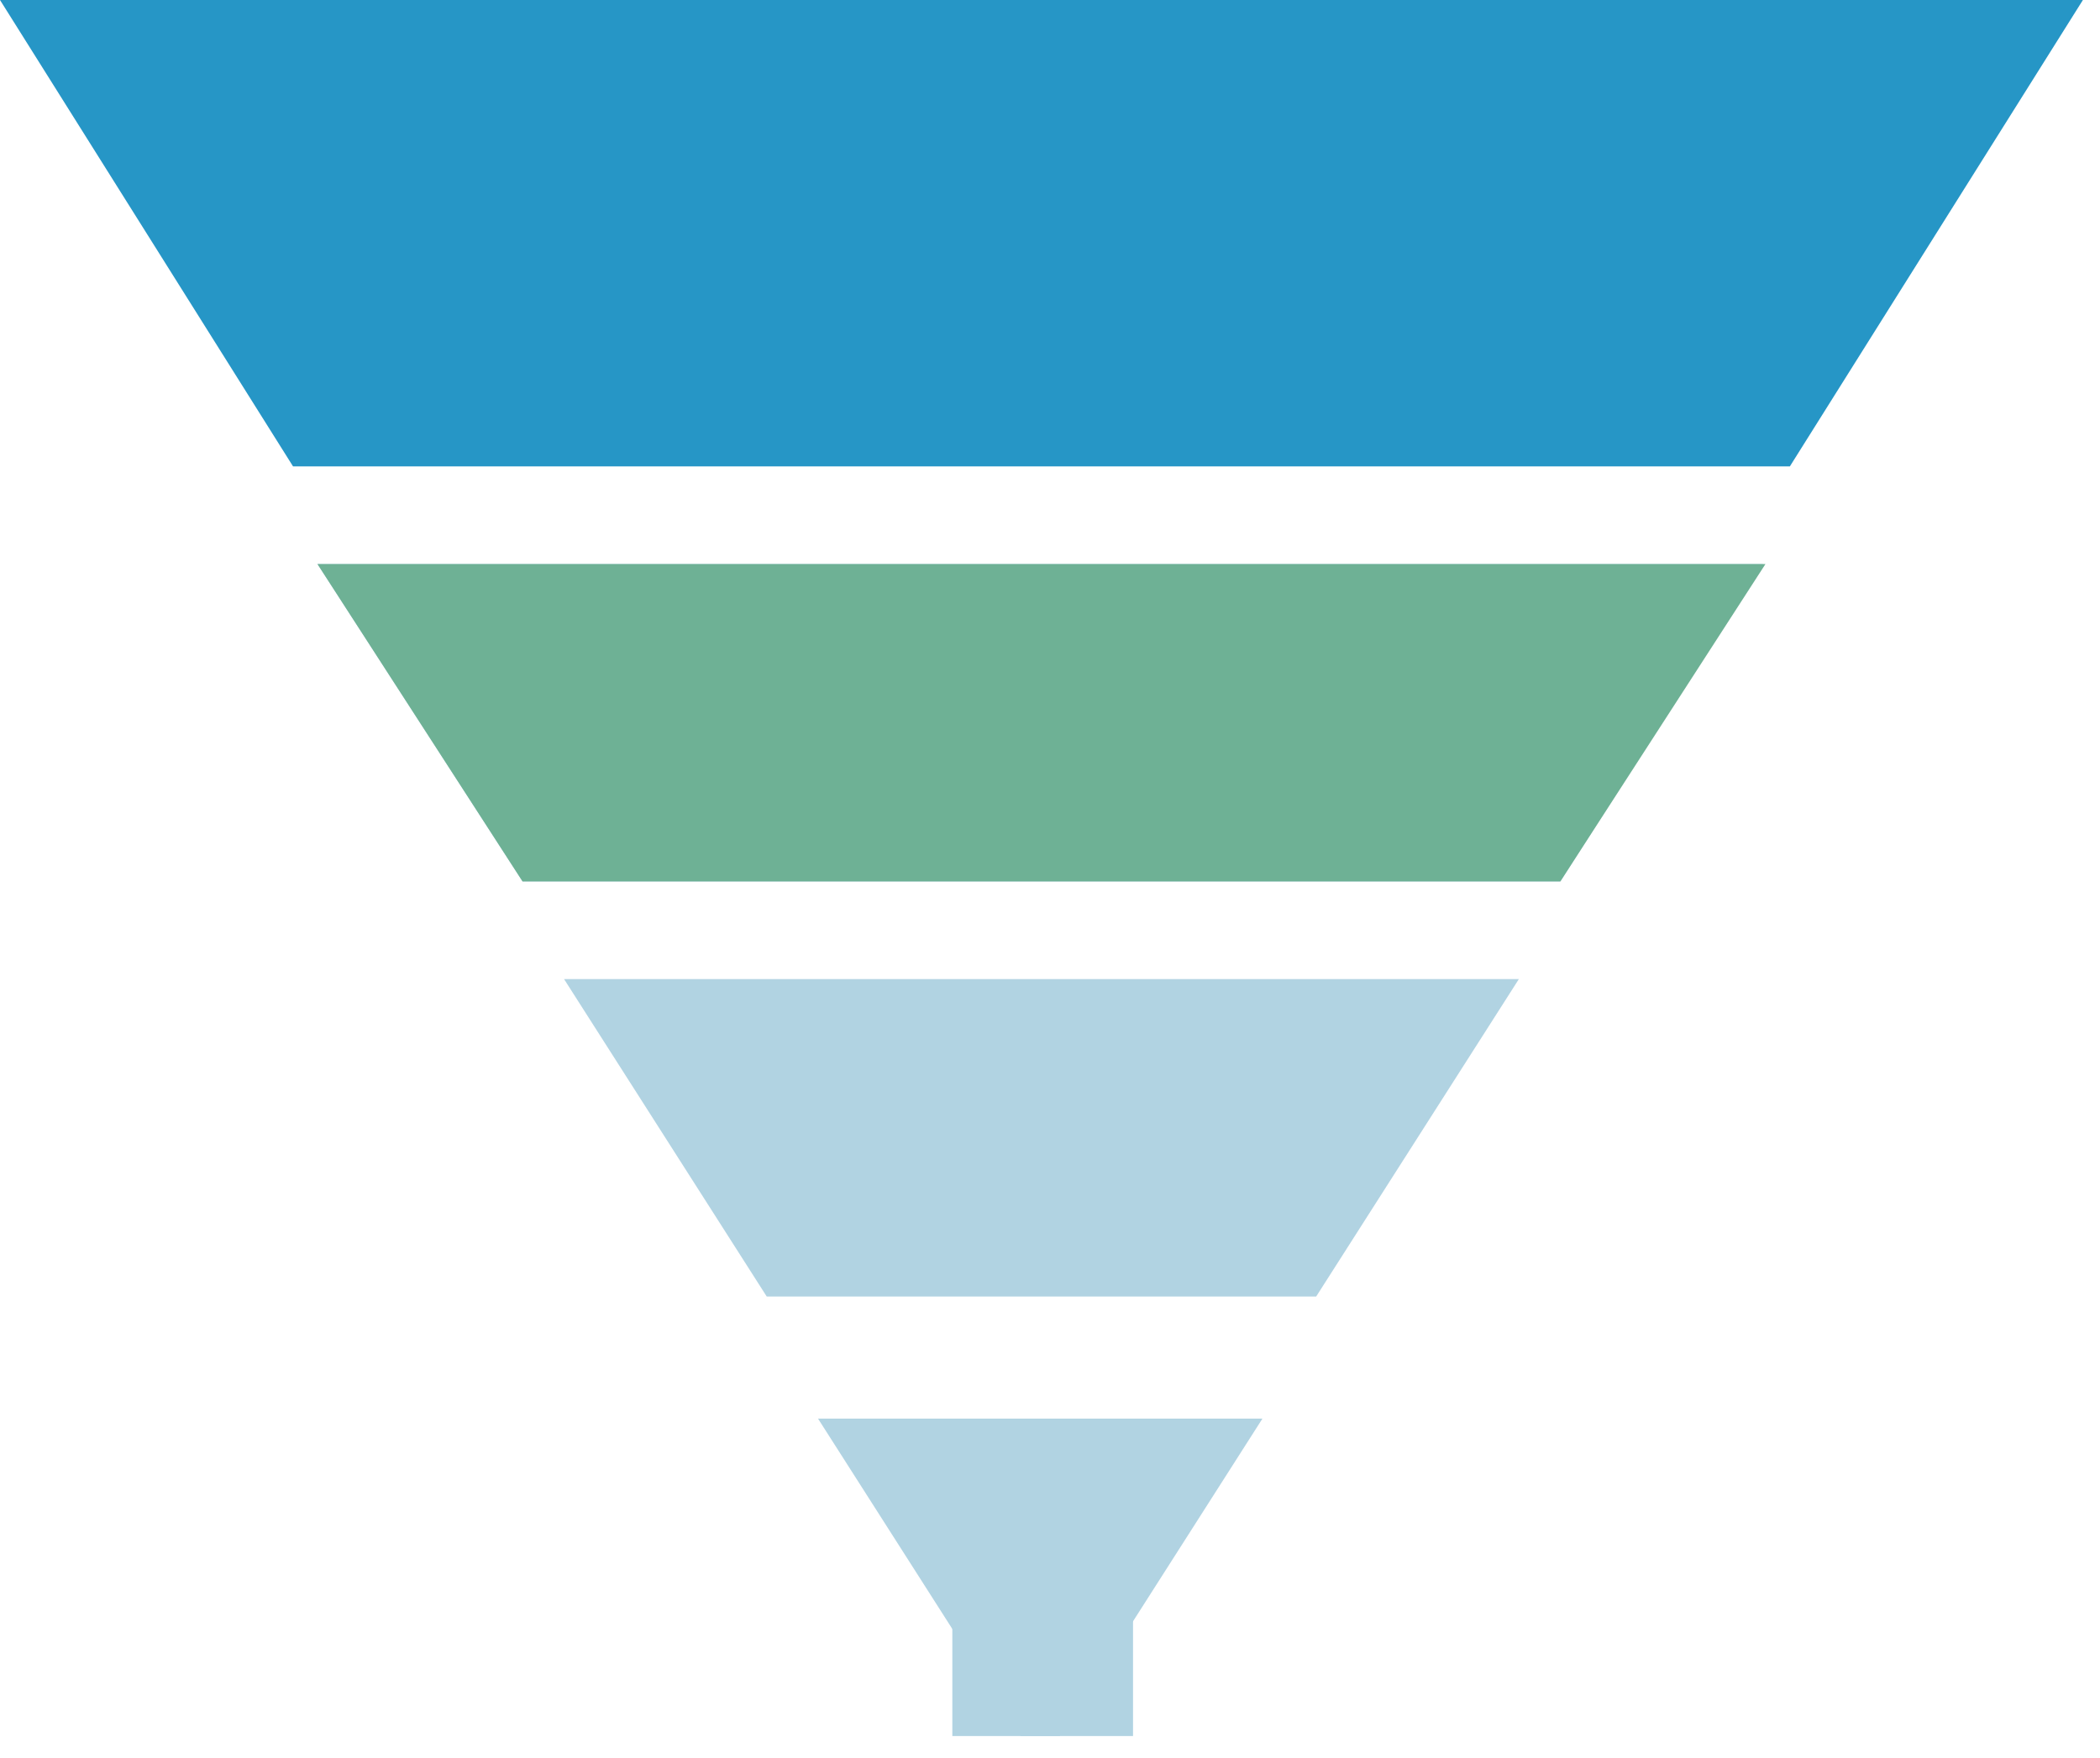
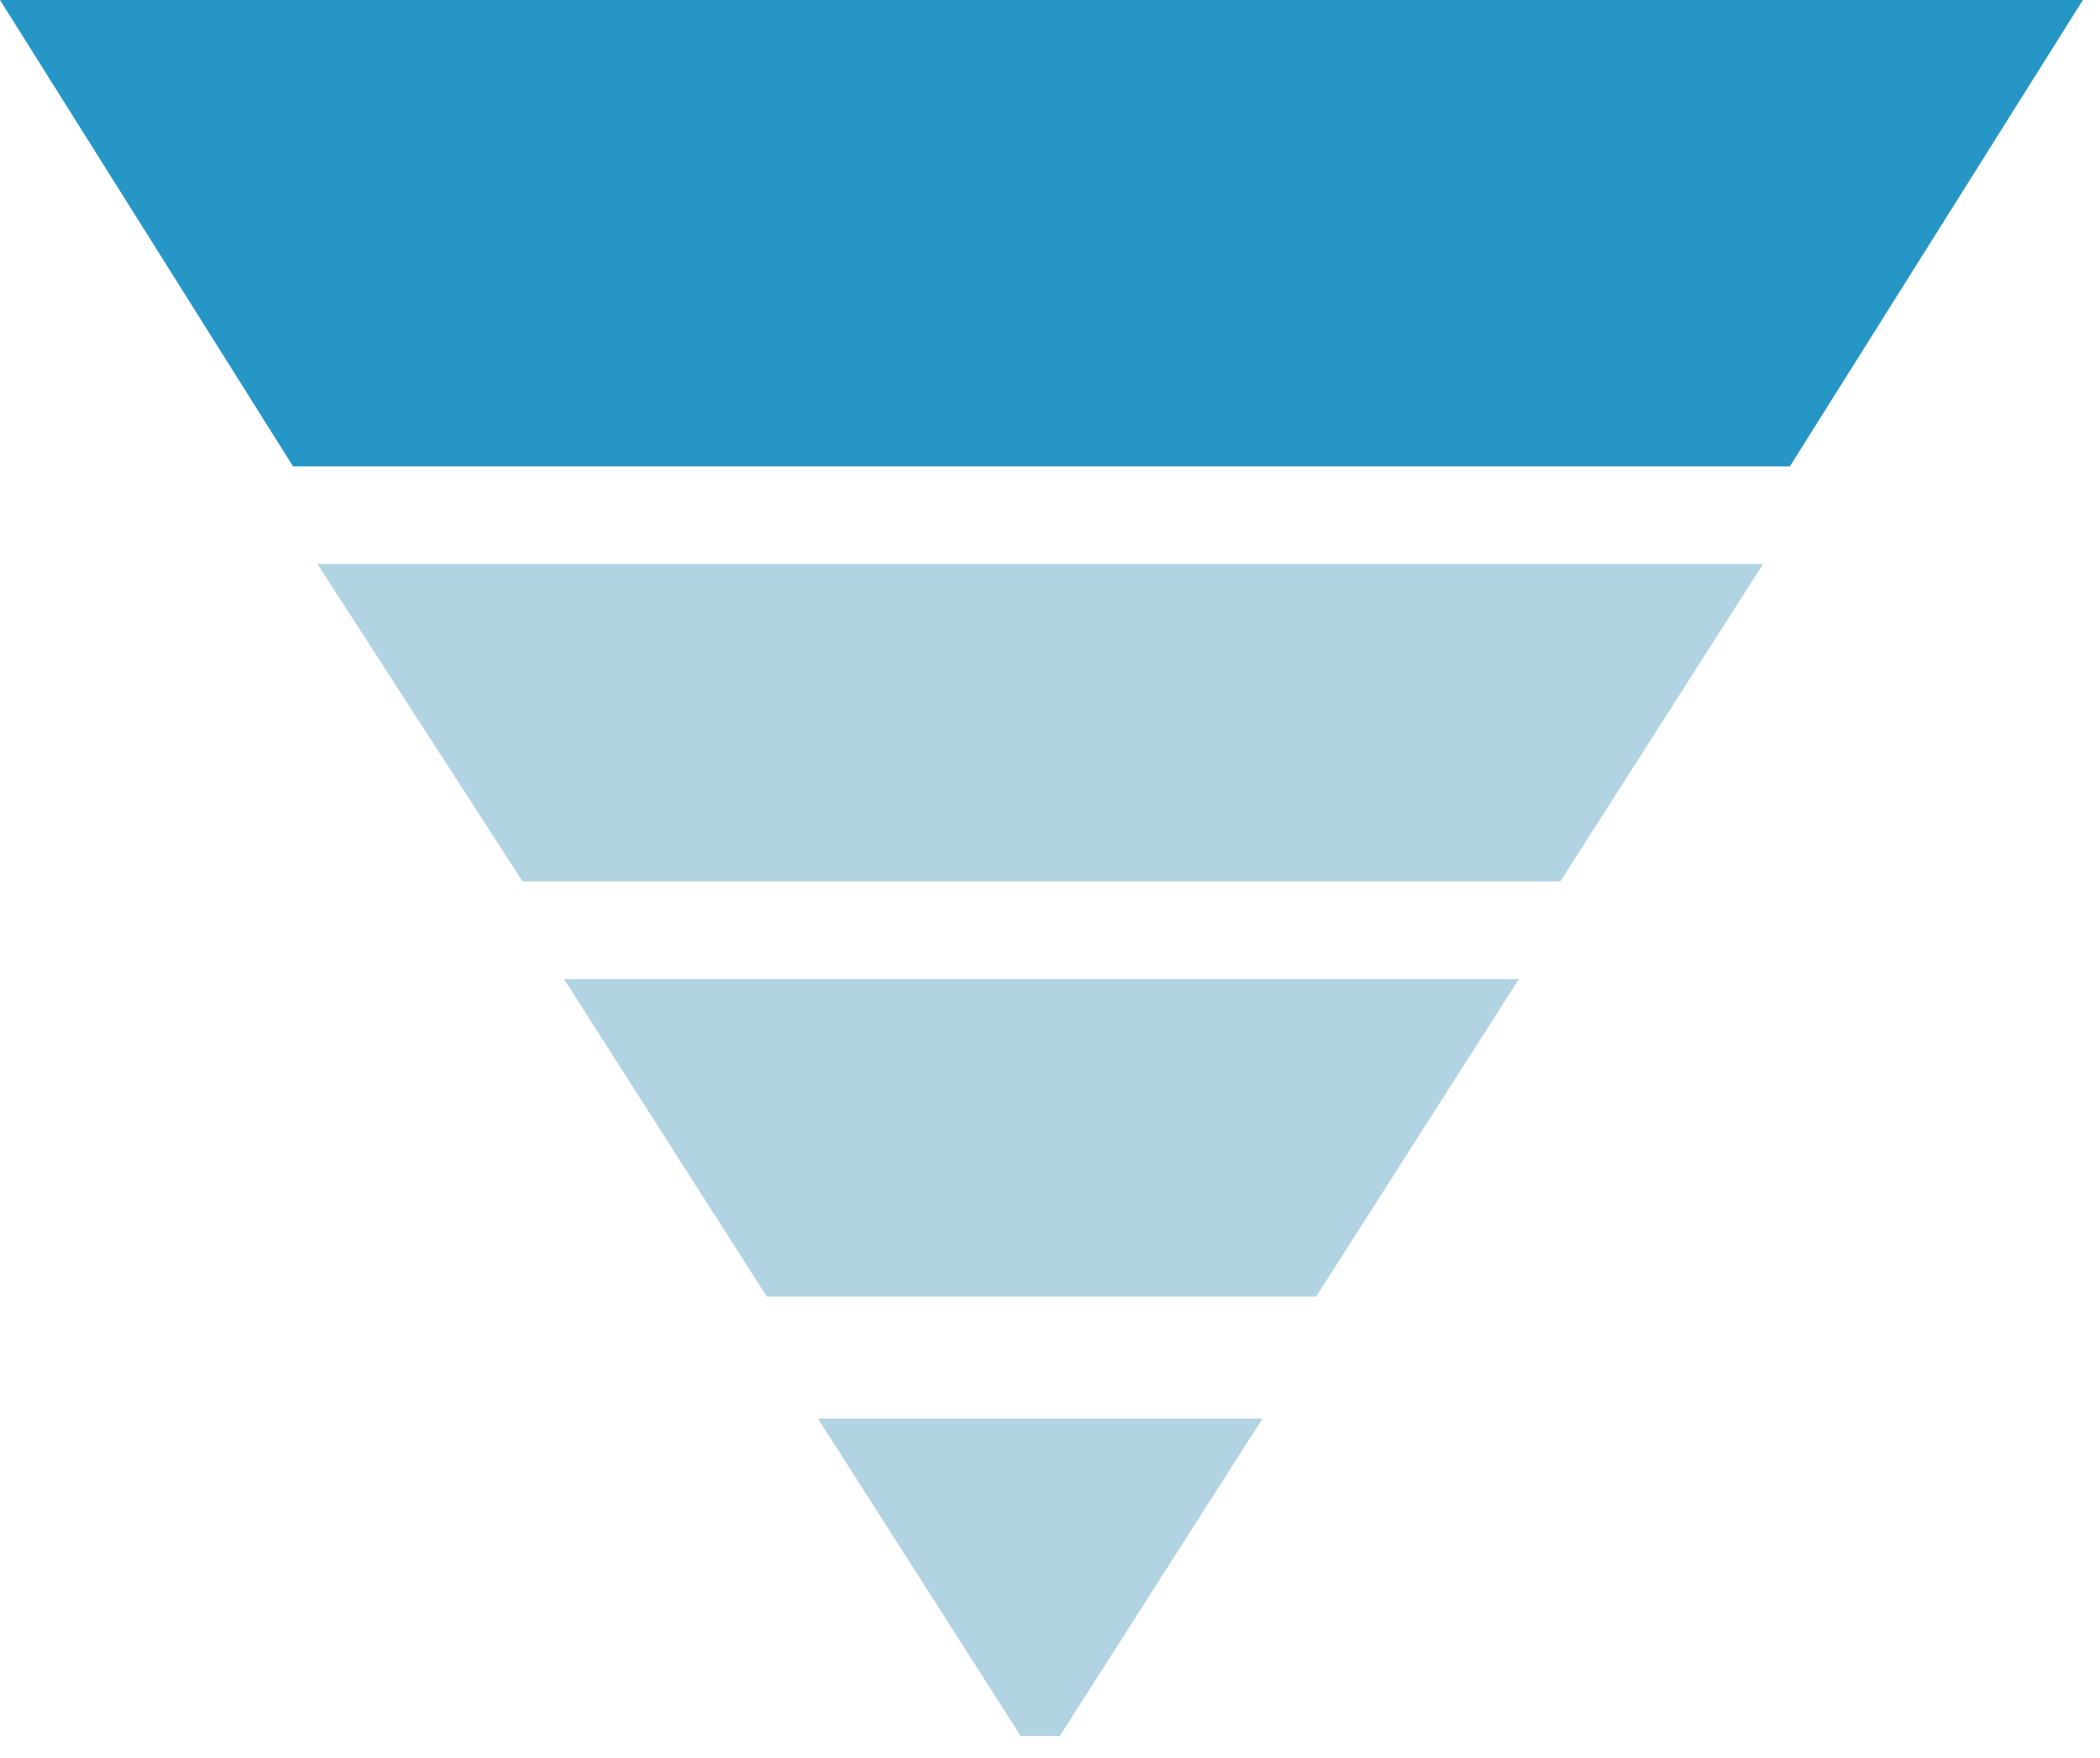
<svg xmlns="http://www.w3.org/2000/svg" version="1.1" id="Layer_1" x="0px" y="0px" viewBox="0 0 86 72" style="enable-background:new 0 0 86 72;" xml:space="preserve">
  <style type="text/css">
	.st0{fill-rule:evenodd;clip-rule:evenodd;fill:#2696C6;}
	.st1{fill-rule:evenodd;clip-rule:evenodd;fill:#B1D3E2;}
	.st2{fill-rule:evenodd;clip-rule:evenodd;fill:#6EB195;}
</style>
  <g>
    <path class="st0" d="M0,0h85.3l-12,19.1H12L0,0z" />
    <path class="st1" d="M13,23.1h59.2l-8.3,13H21.4L13,23.1z M23.1,40.1h39.1l-8.3,13H31.4L23.1,40.1z M33.5,58.1h18.2l-8.3,13h-1.6   L33.5,58.1z" />
-     <path class="st1" d="M39,66h7.4v5.1H39V66z" />
  </g>
-   <polygon class="st2" points="13,23.1 72.3,23.1 63.9,36.1 21.4,36.1 " />
</svg>